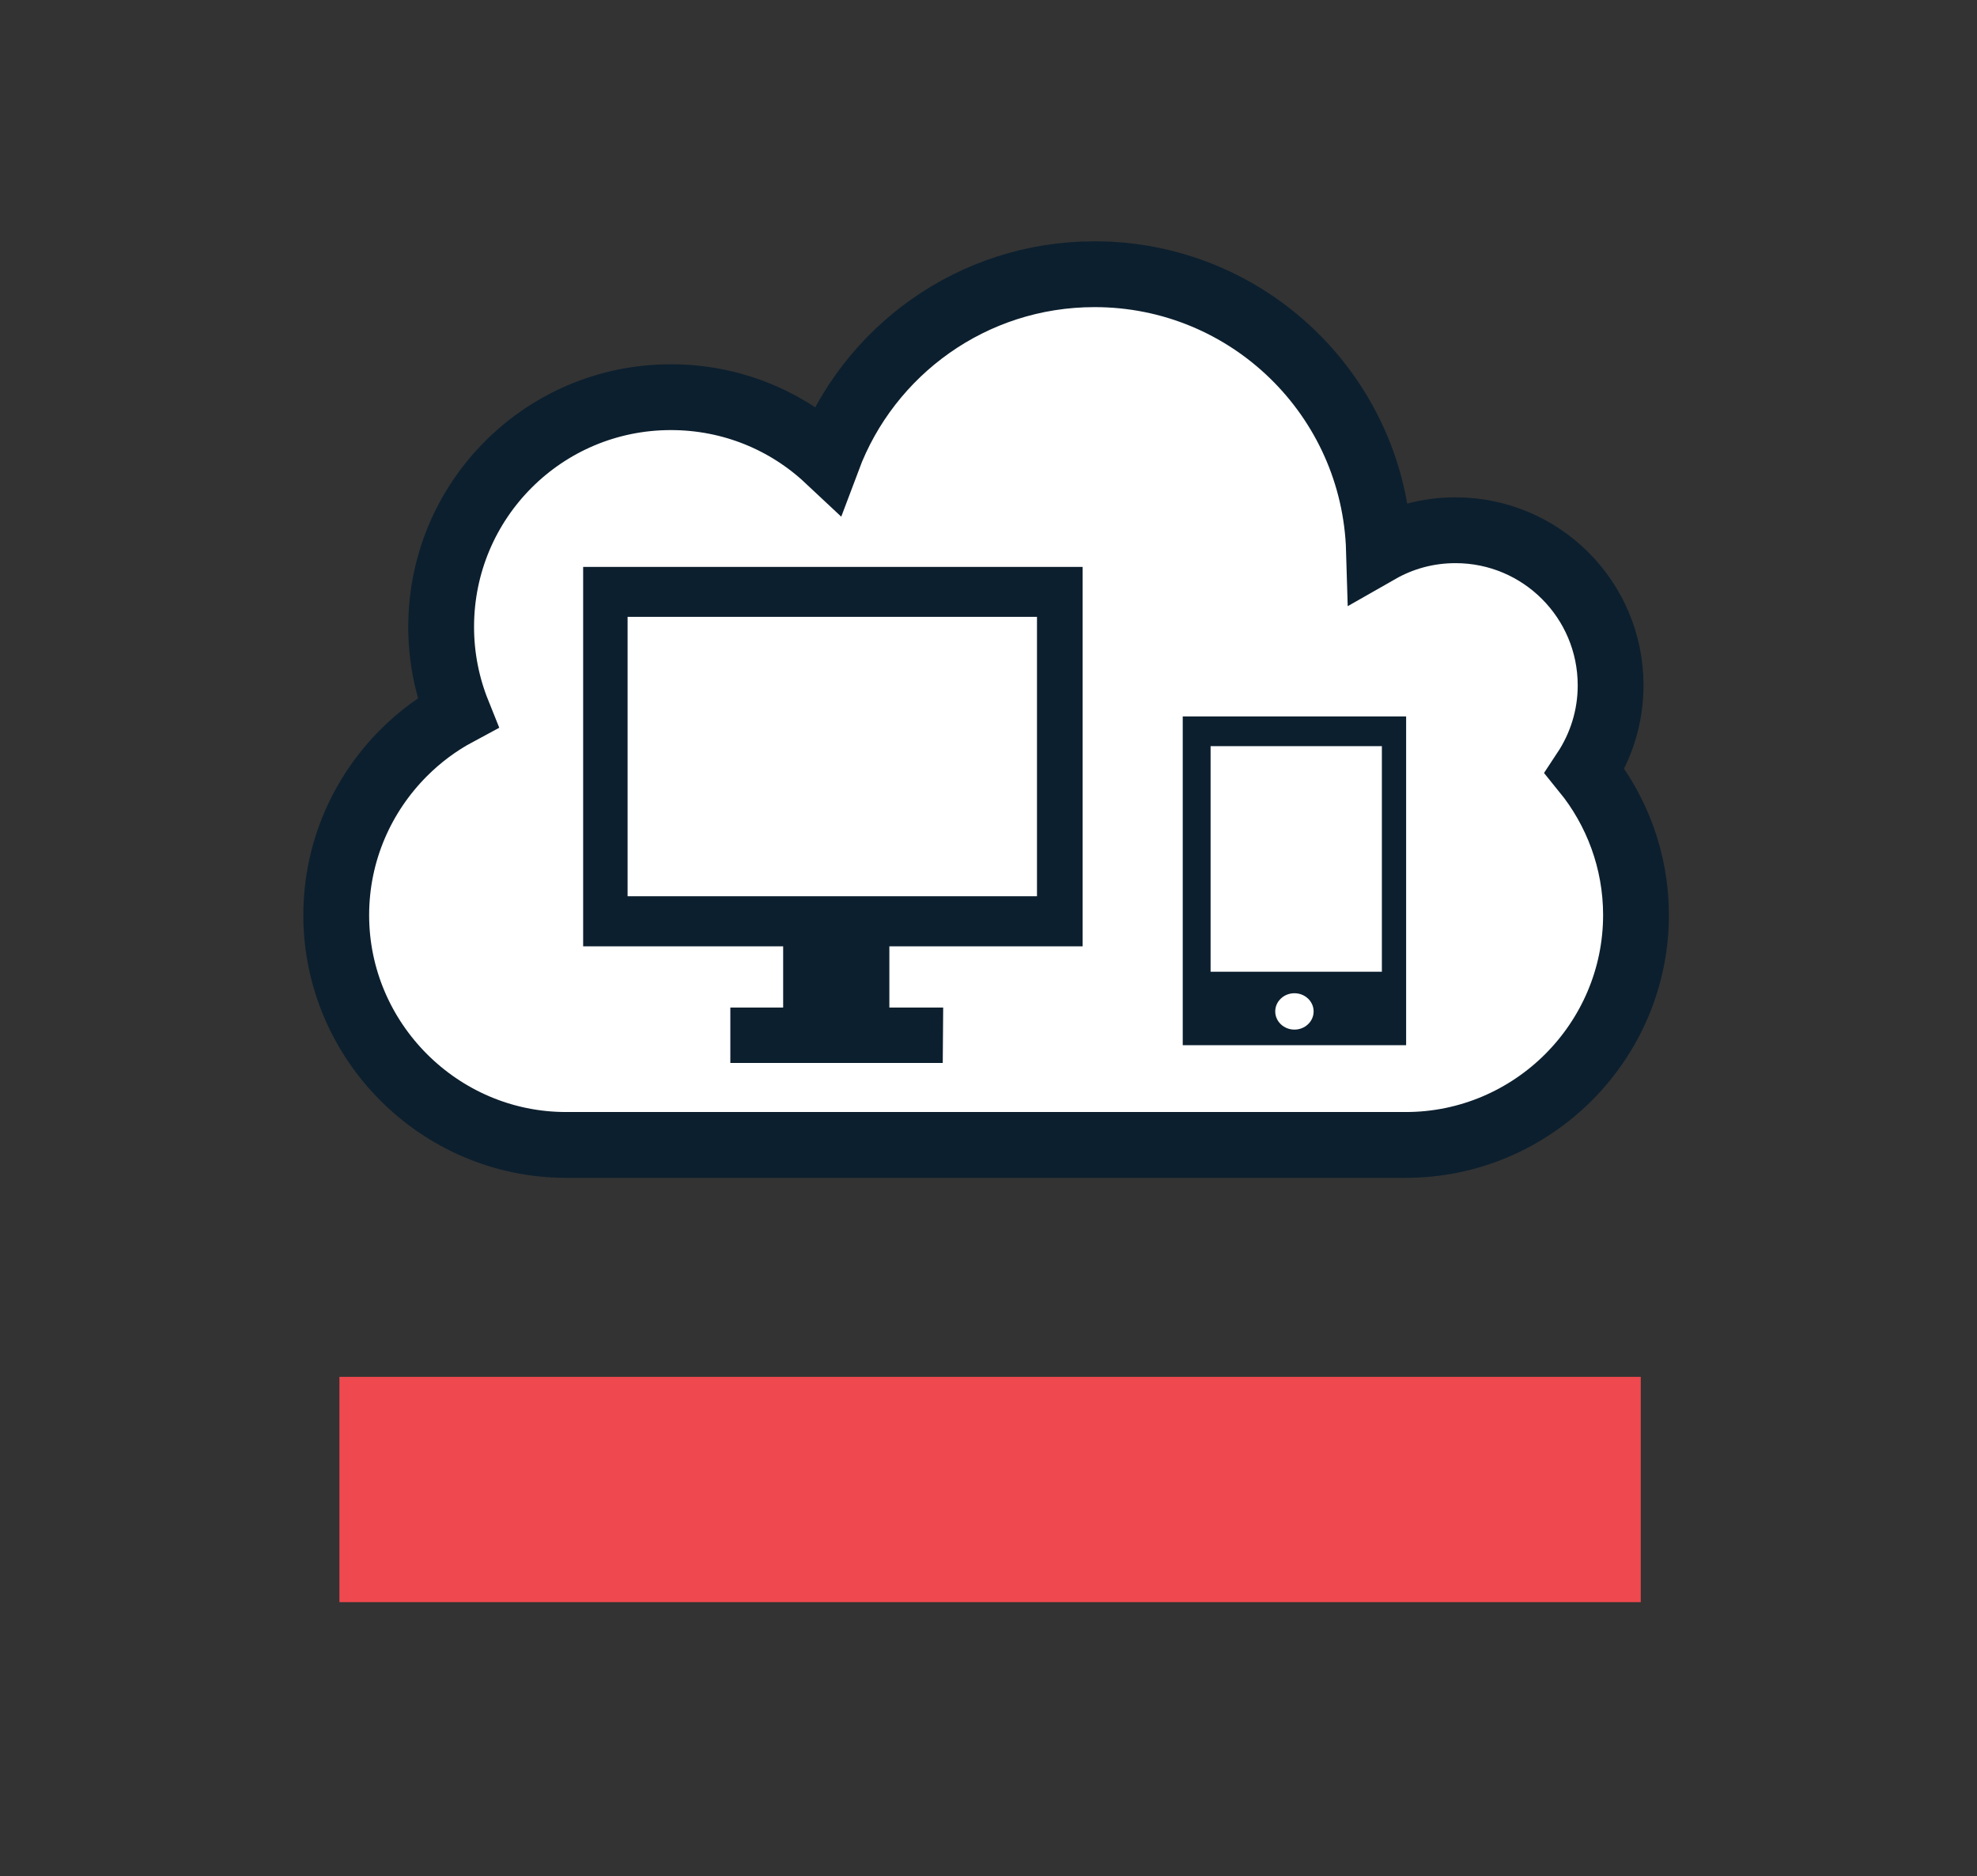
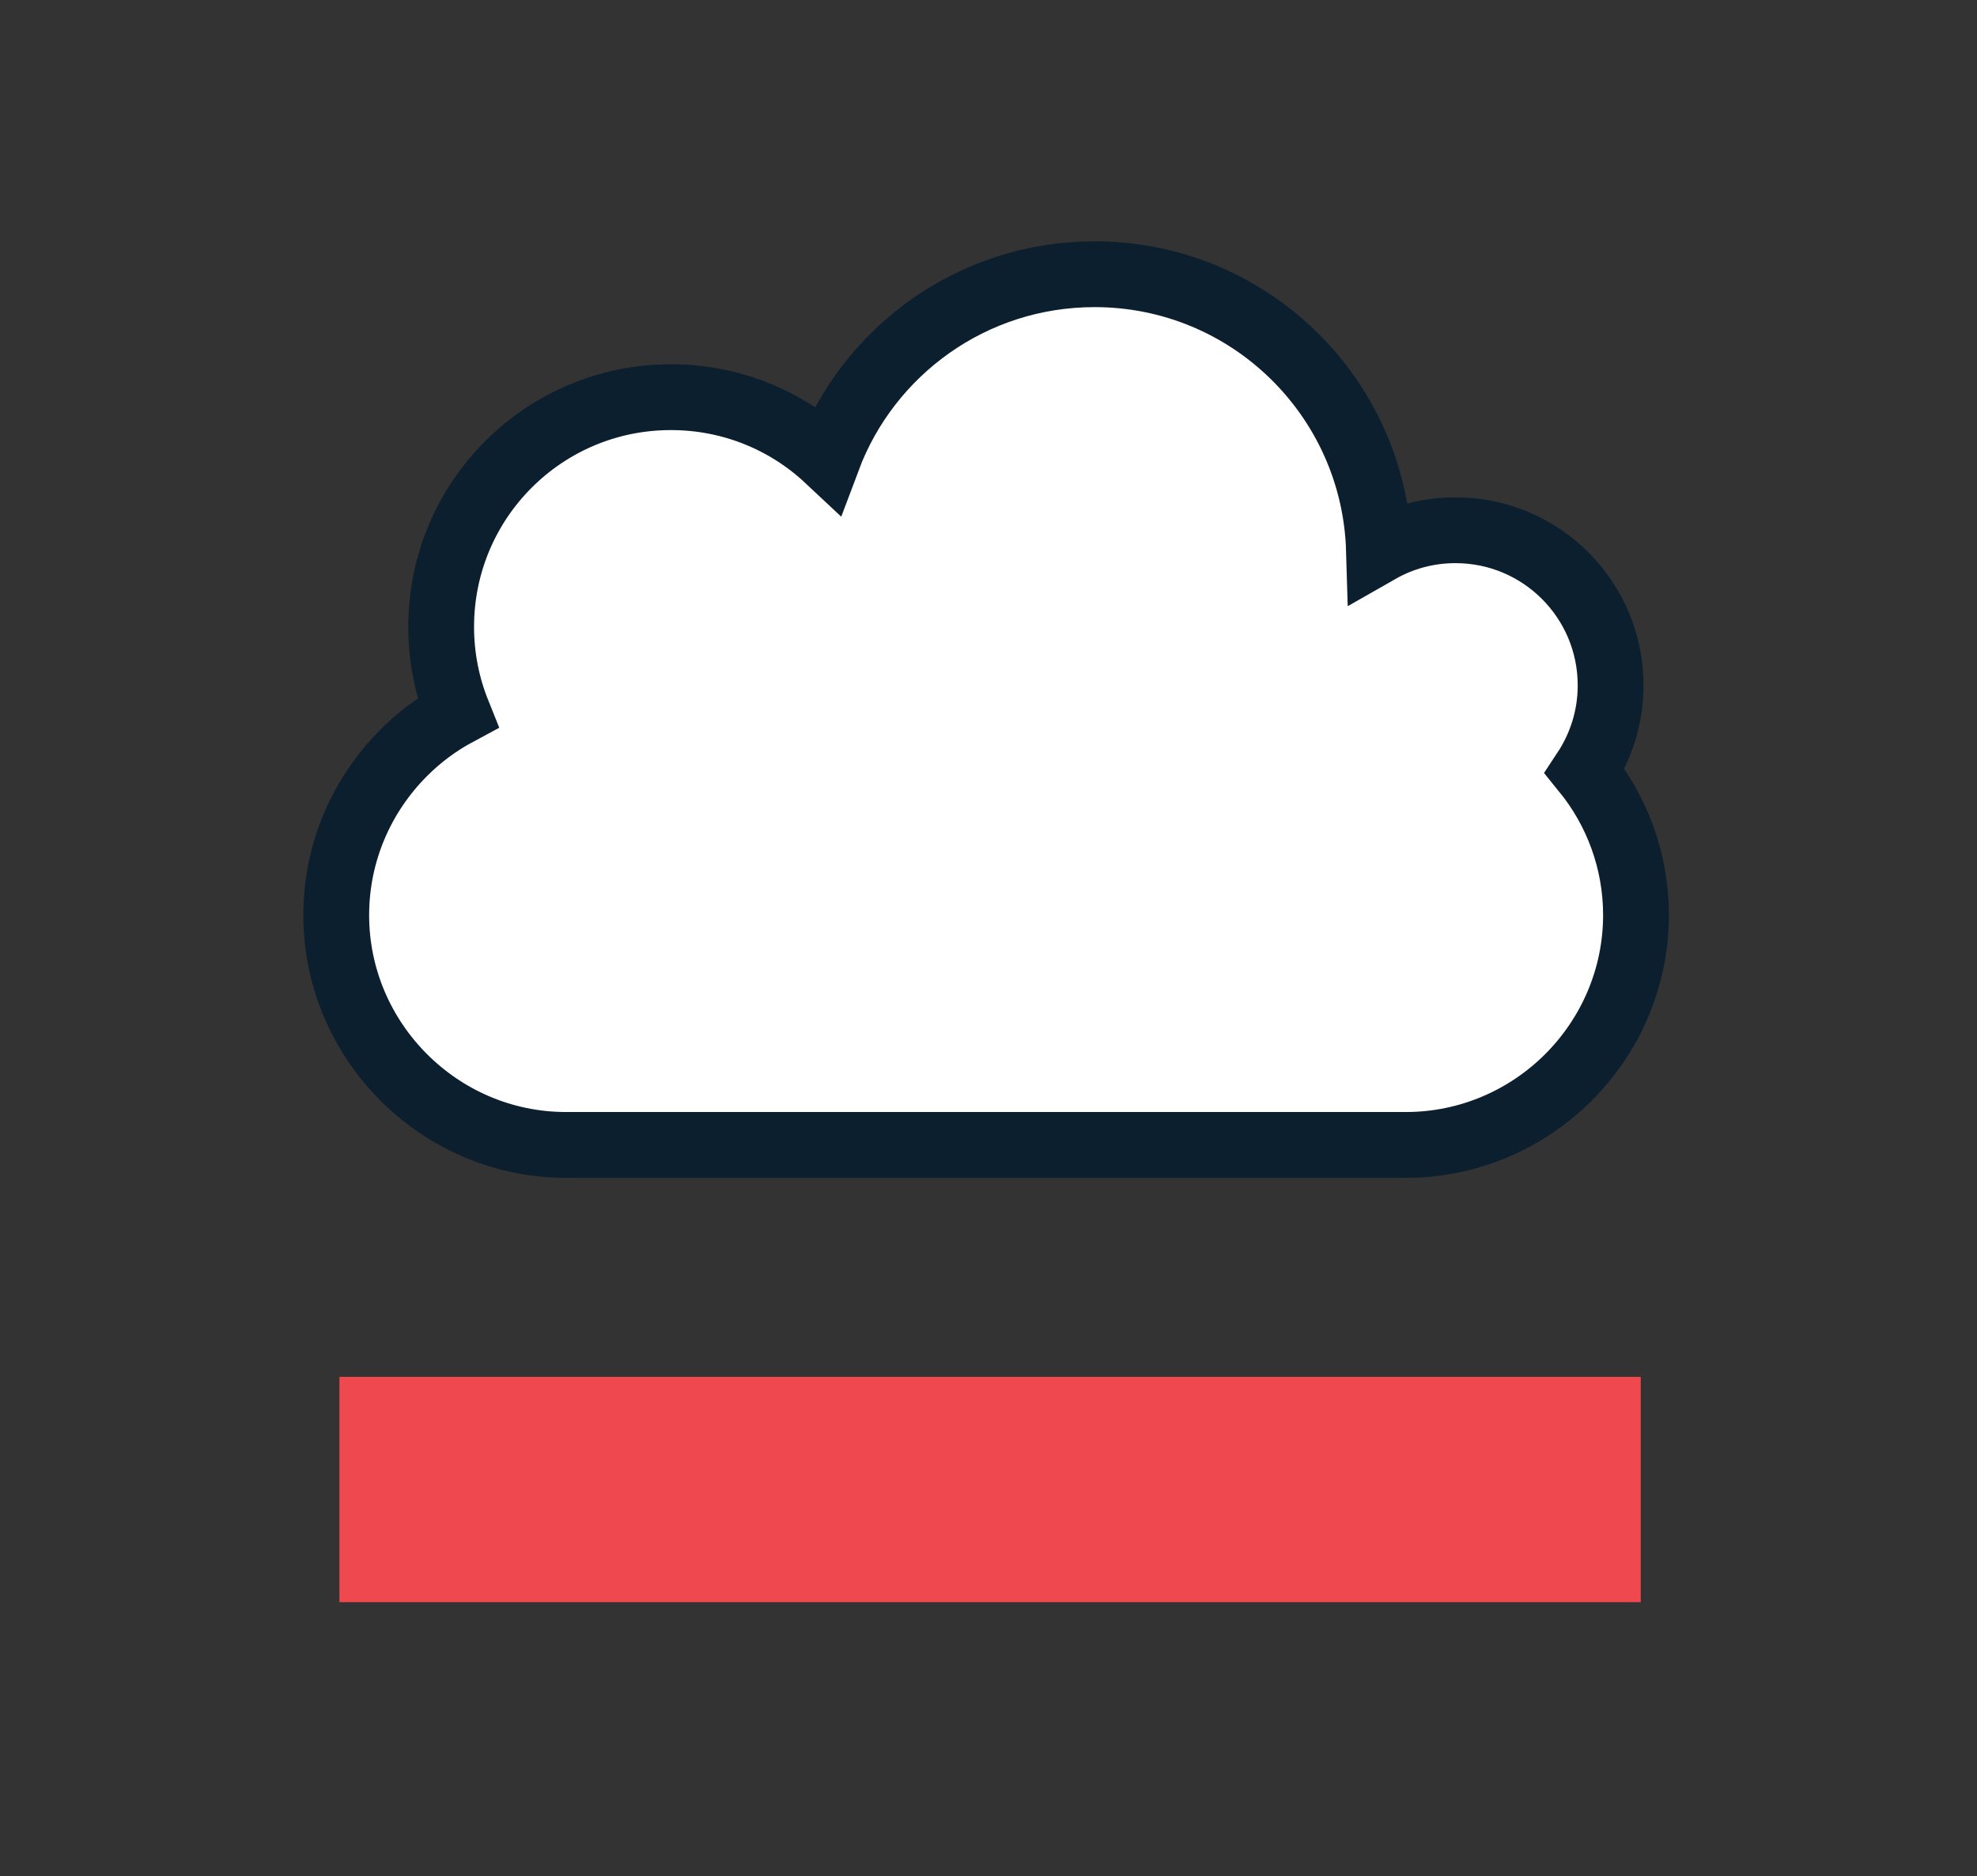
<svg xmlns="http://www.w3.org/2000/svg" viewBox="0 0 137 130">
  <rect x="0" y="0" width="137" height="130" fill="#333333" stroke="none" />
  <g id="a" />
  <g id="b" />
  <g id="c">
    <g>
      <g>
        <rect x="23.52" y="95.4" width="90.18" height="15.61" fill="#ef484e" />
        <path d="M113.37,63.4c0,4.37-1.79,8.36-4.68,11.25-2.88,2.88-6.88,4.68-11.26,4.68H39.22c-8.75,0-15.92-7.17-15.92-15.92,0-4.38,1.79-8.36,4.68-11.25,1.11-1.11,2.36-2.04,3.74-2.78-.74-1.84-1.15-3.85-1.15-5.94,0-8.8,7.12-15.92,15.92-15.92,4.21,0,8.03,1.62,10.87,4.28,2.8-7.47,10.01-12.8,18.49-12.8,10.71,0,19.4,8.52,19.71,19.14,1.56-.89,3.36-1.4,5.3-1.4,5.94,0,10.75,4.81,10.75,10.75,0,2.19-.66,4.22-1.79,5.93,2.21,2.72,3.55,6.21,3.55,9.99Z" fill="#fff" stroke="#0c1f2e" stroke-miterlimit="10" stroke-width="4.56" />
      </g>
-       <path d="M75.02,65.57v-26.29H40.41v26.29h13.86v4.24h-3.66v3.84h14.72l.03-3.84h-3.73v-4.24h13.39Zm-31.53-3.47v-19.36h28.37v19.36h-28.37Z" fill="#0c1f2e" />
      <g>
-         <path d="M81.96,49.64v22.78h15.48v-22.78h-15.48Zm13.8,17.69h-11.87v-15.63h11.87v15.63Z" fill="#0c1f2e" />
-         <ellipse cx="89.7" cy="70.08" rx="1.33" ry="1.26" fill="#fff" />
-       </g>
+         </g>
    </g>
  </g>
</svg>